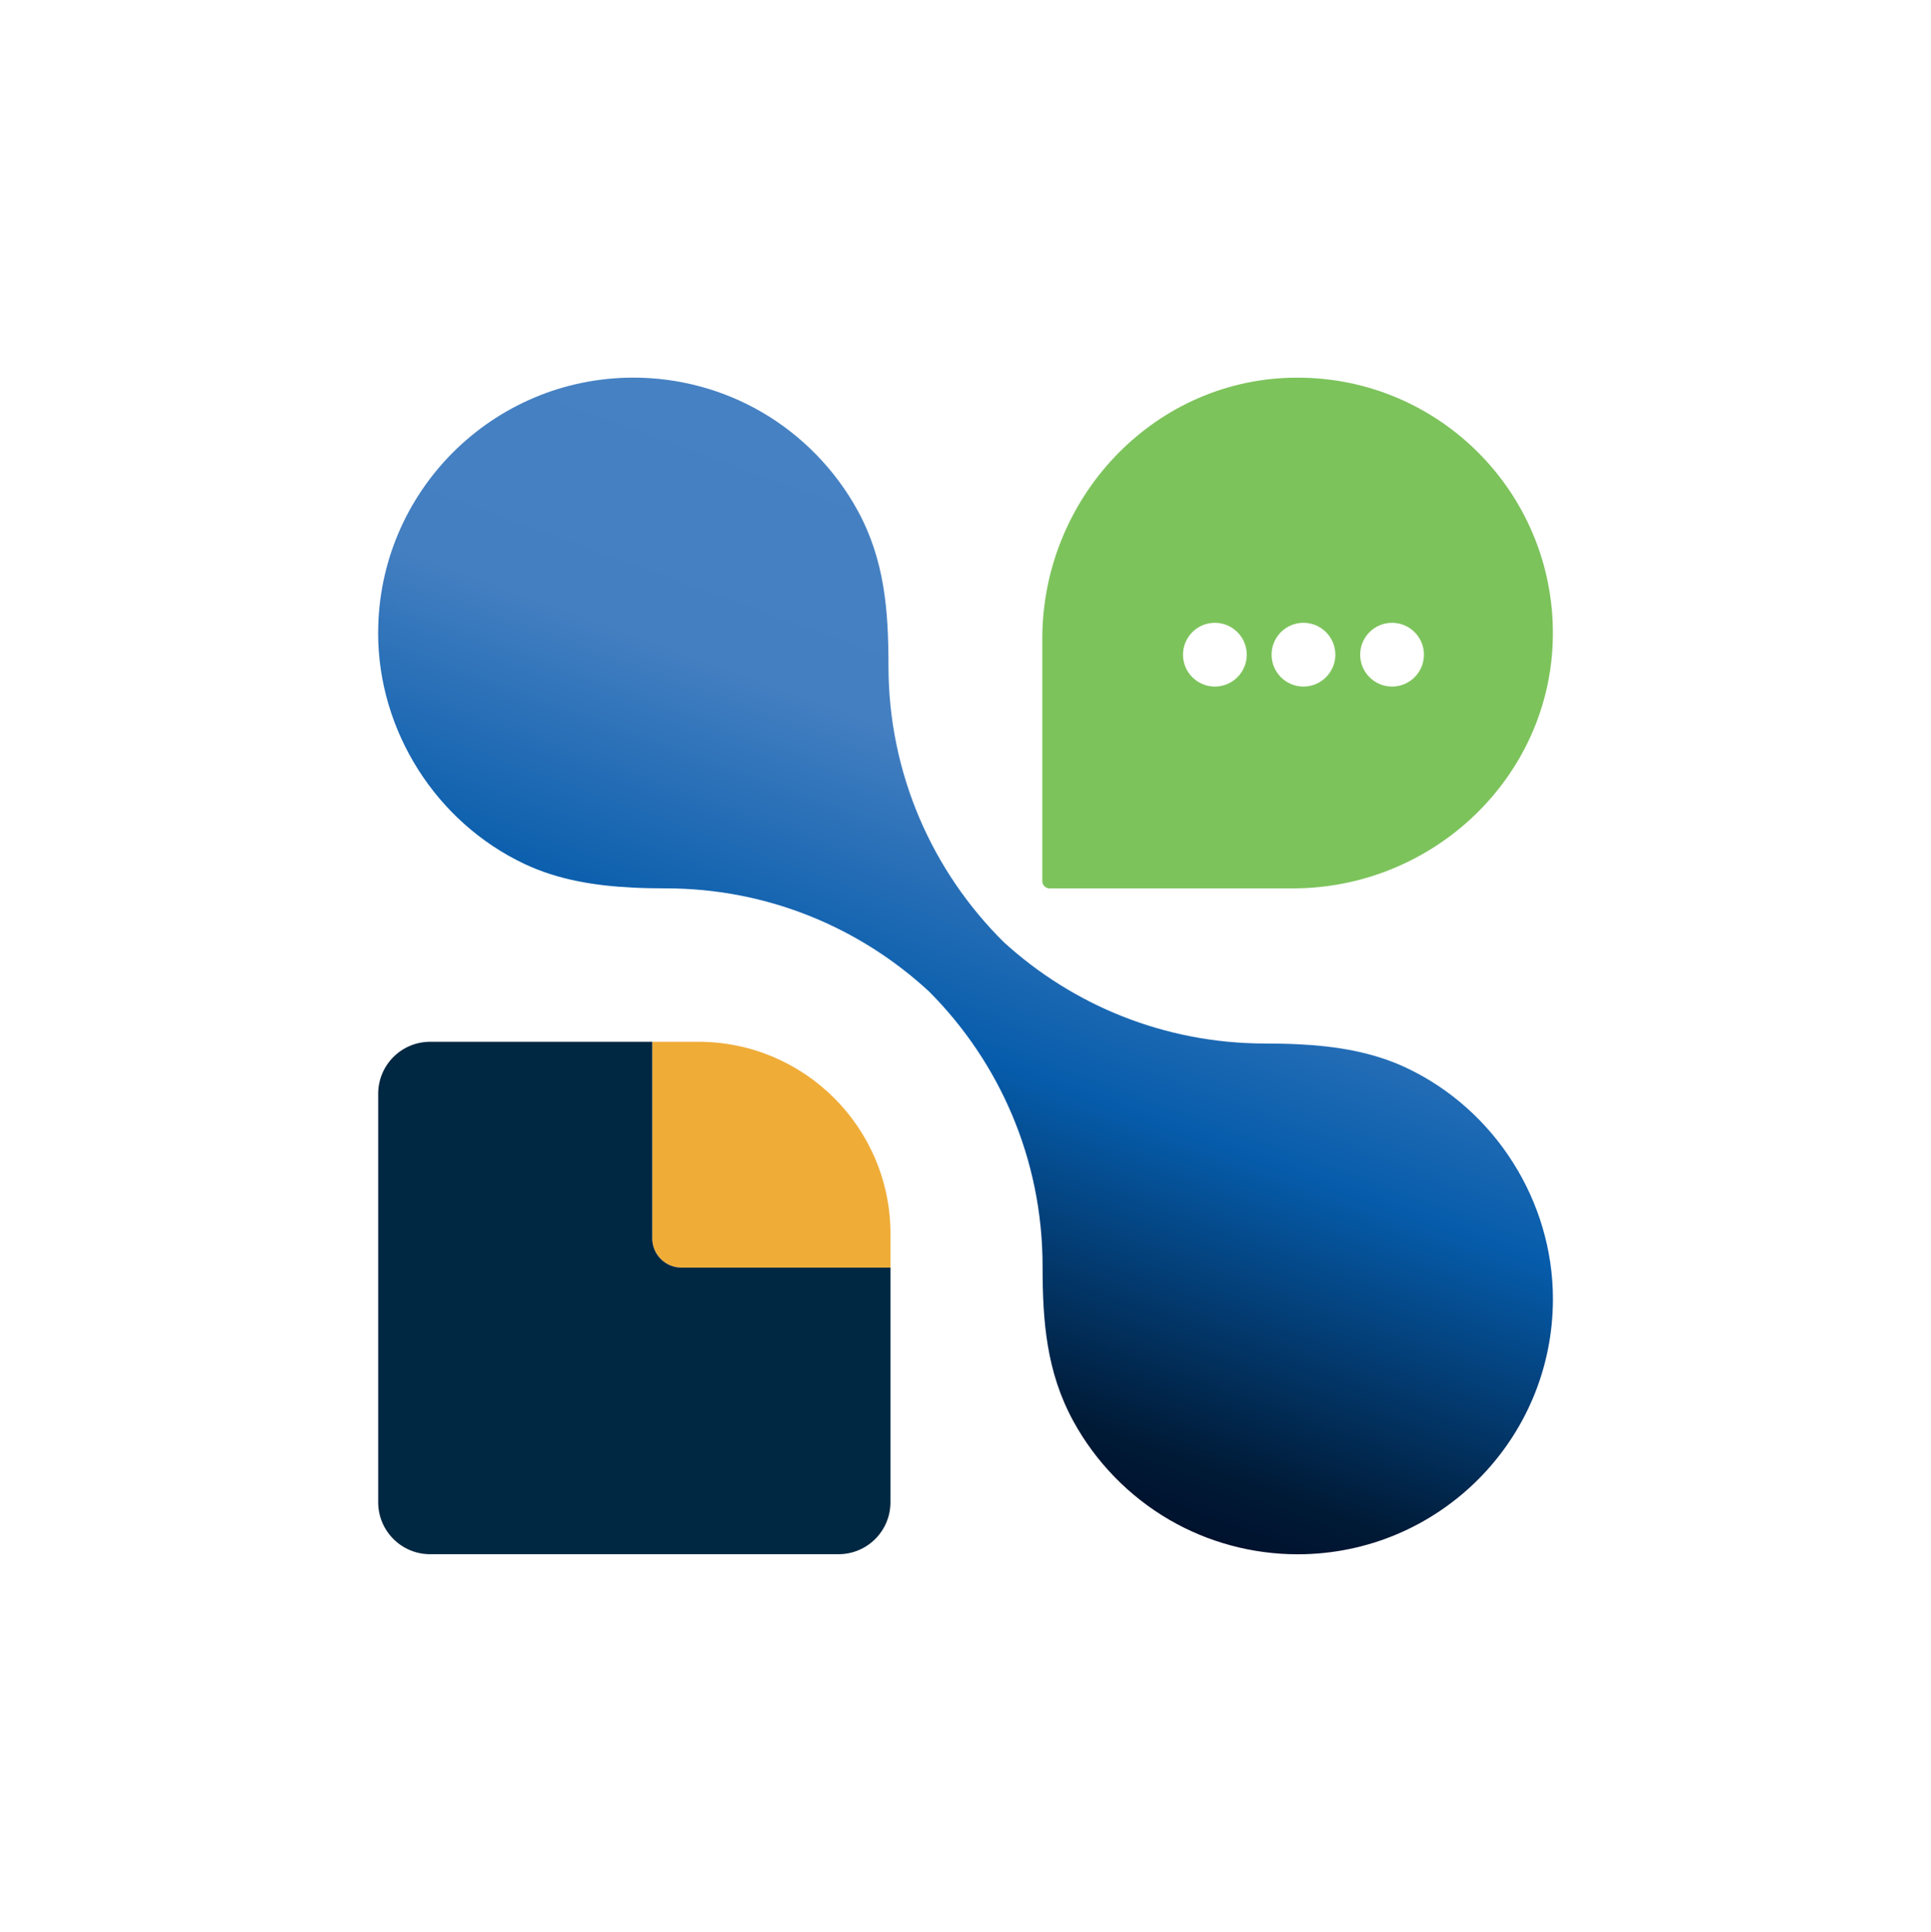
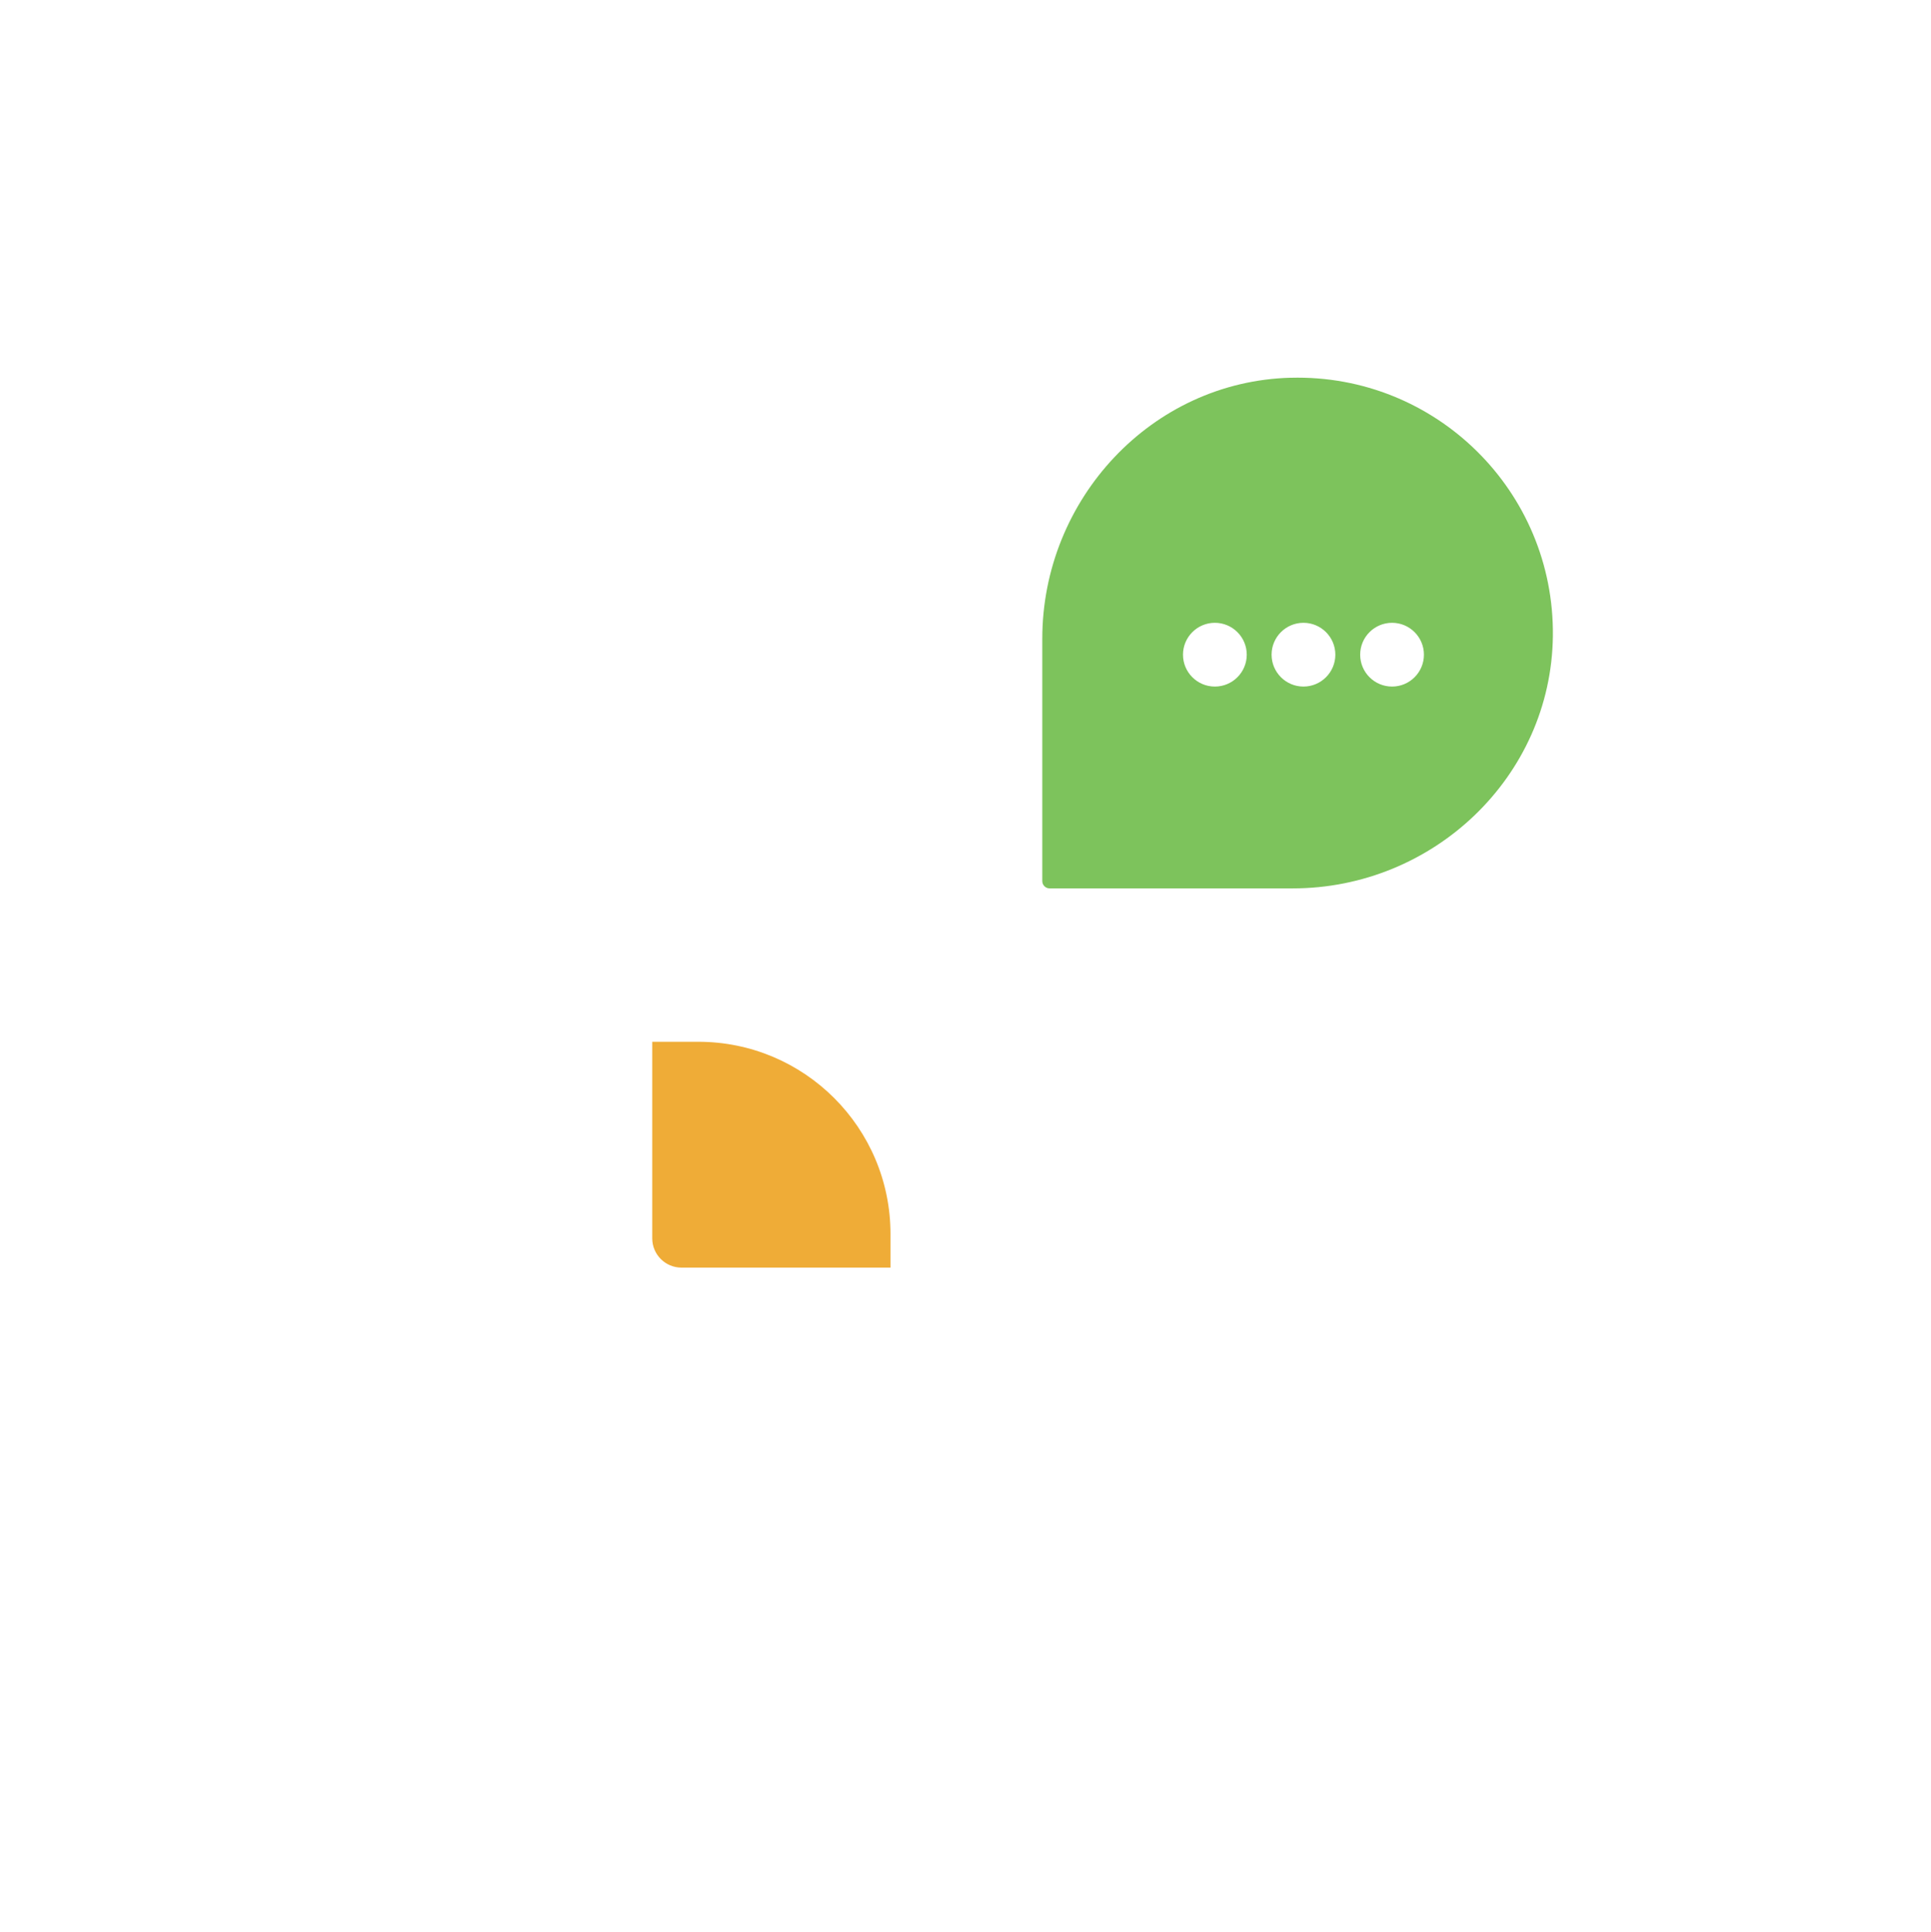
<svg xmlns="http://www.w3.org/2000/svg" id="Calque_1" data-name="Calque 1" viewBox="0 0 735.43 735.67">
  <defs>
    <style>
      .cls-1 {
        fill: #efac37;
      }

      .cls-2 {
        fill: none;
      }

      .cls-3 {
        fill: #2a6eb4;
      }

      .cls-4 {
        fill: url(#Dégradé_sans_nom_3);
      }

      .cls-5 {
        fill: #012842;
      }

      .cls-6 {
        fill: #7dc35c;
      }

      .cls-7 {
        clip-path: url(#clippath);
      }
    </style>
    <clipPath id="clippath">
-       <path class="cls-2" d="M144.01,241.05c0,37.25,22.01,71.99,55.69,87.93,12.93,6.12,27.09,8.34,41.27,9.03,4.21.21,8.42.29,12.61.29,38.69,0,73.89,14.91,100.25,39.27,26.72,26.78,43.24,63.75,43.24,104.59,0,21.05,1.48,40.35,11.77,59.14,8.48,15.48,21.19,28.53,36.43,37.41,14.8,8.63,31.79,13.18,48.92,13.18,53.71,0,97.25-43.54,97.25-97.25,0-37.25-22.02-72-55.69-87.94-12.93-6.13-27.08-8.34-41.26-9.03-4.21-.21-8.43-.29-12.61-.29-38.36,0-73.31-14.62-99.59-38.61-27.1-26.83-43.91-64.07-43.91-105.24,0-21.05-1.46-40.35-11.75-59.14-8.48-15.48-21.19-28.53-36.44-37.42-14.8-8.62-31.79-13.17-48.92-13.17-53.71.01-97.25,43.55-97.25,97.26Z" />
-     </clipPath>
+       </clipPath>
    <linearGradient id="Dégradé_sans_nom_3" data-name="Dégradé sans nom 3" x1="-136.76" y1="18.37" x2="-131.57" y2="18.37" gradientTransform="translate(-8575.47 1592.3) rotate(-180) scale(66.66)" gradientUnits="userSpaceOnUse">
      <stop offset="0" stop-color="#4682c3" />
      <stop offset=".28" stop-color="#447fc1" />
      <stop offset=".59" stop-color="#065cab" />
      <stop offset=".93" stop-color="#001a36" />
      <stop offset="1" stop-color="#00122e" />
    </linearGradient>
  </defs>
  <rect class="cls-2" x="144.01" y="143.8" width="502.78" height="493.34" />
  <g>
-     <path class="cls-3" d="M482.19,203.09h-.4l.06,1.66c.11-.57.23-1.08.34-1.66" />
-     <polygon class="cls-5" points="354.96 337.63 355.15 334.38 354.96 334.38 354.96 337.63" />
    <path class="cls-3" d="M482.34,202.34c-.05.25-.11.49-.15.74h.15v-.74Z" />
  </g>
  <g class="cls-7">
    <rect class="cls-4" x="80.67" y="81" width="574.09" height="573.67" transform="translate(-103.71 587.57) rotate(-70)" />
  </g>
-   <rect class="cls-2" x="144.01" y="143.8" width="502.78" height="493.34" />
  <g>
    <path class="cls-1" d="M265.95,396.72h-17.54v74.86c0,6.15,4.99,11.14,11.13,11.14h79.61v-12.81c0-40.42-32.77-73.19-73.19-73.19" />
-     <path class="cls-5" d="M259.54,482.72c-6.15,0-11.13-4.99-11.13-11.14v-74.86h-84.6c-10.92,0-19.78,8.86-19.78,19.8v155.55c0,10.93,8.86,19.79,19.78,19.79h155.54c10.93,0,19.79-8.86,19.79-19.79v-89.35h-79.61Z" />
    <path class="cls-6" d="M491.6,143.84c-53.06,1.38-94.64,46.33-94.64,99.41v92.28c0,1.53,1.25,2.78,2.78,2.78h92.6c53.56,0,98.46-42.54,99.08-96.09.64-55.11-44.55-99.81-99.81-98.37M462.69,261.45c-6.71,0-12.14-5.44-12.14-12.14s5.44-12.14,12.14-12.14,12.14,5.44,12.14,12.14-5.43,12.14-12.14,12.14M496.43,261.45c-6.7,0-12.14-5.44-12.14-12.14s5.44-12.14,12.14-12.14,12.14,5.44,12.14,12.14-5.44,12.14-12.14,12.14M530.17,261.45c-6.71,0-12.14-5.44-12.14-12.14s5.44-12.14,12.14-12.14,12.14,5.44,12.14,12.14-5.43,12.14-12.14,12.14" />
  </g>
  <rect class="cls-2" x="144.01" y="143.8" width="502.78" height="493.34" />
</svg>